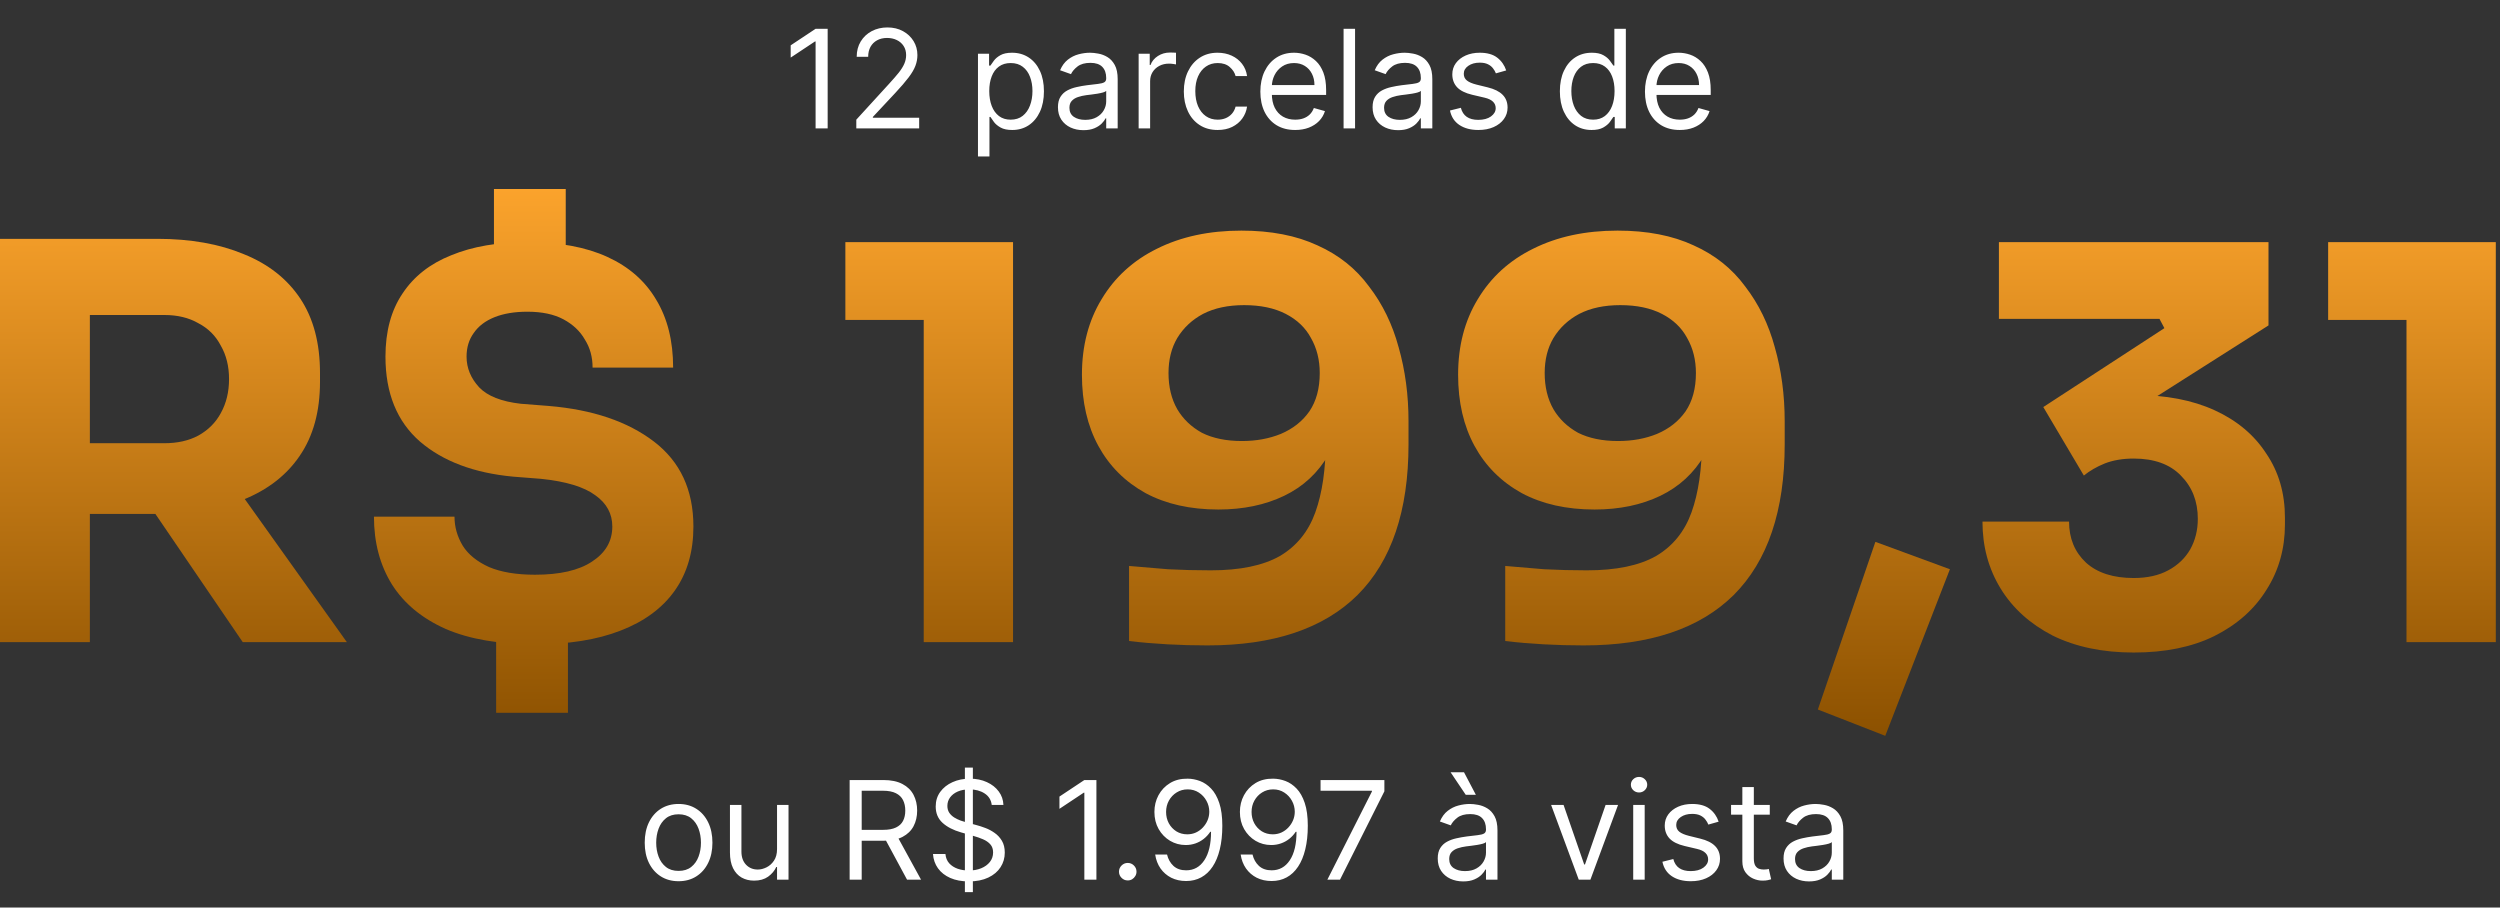
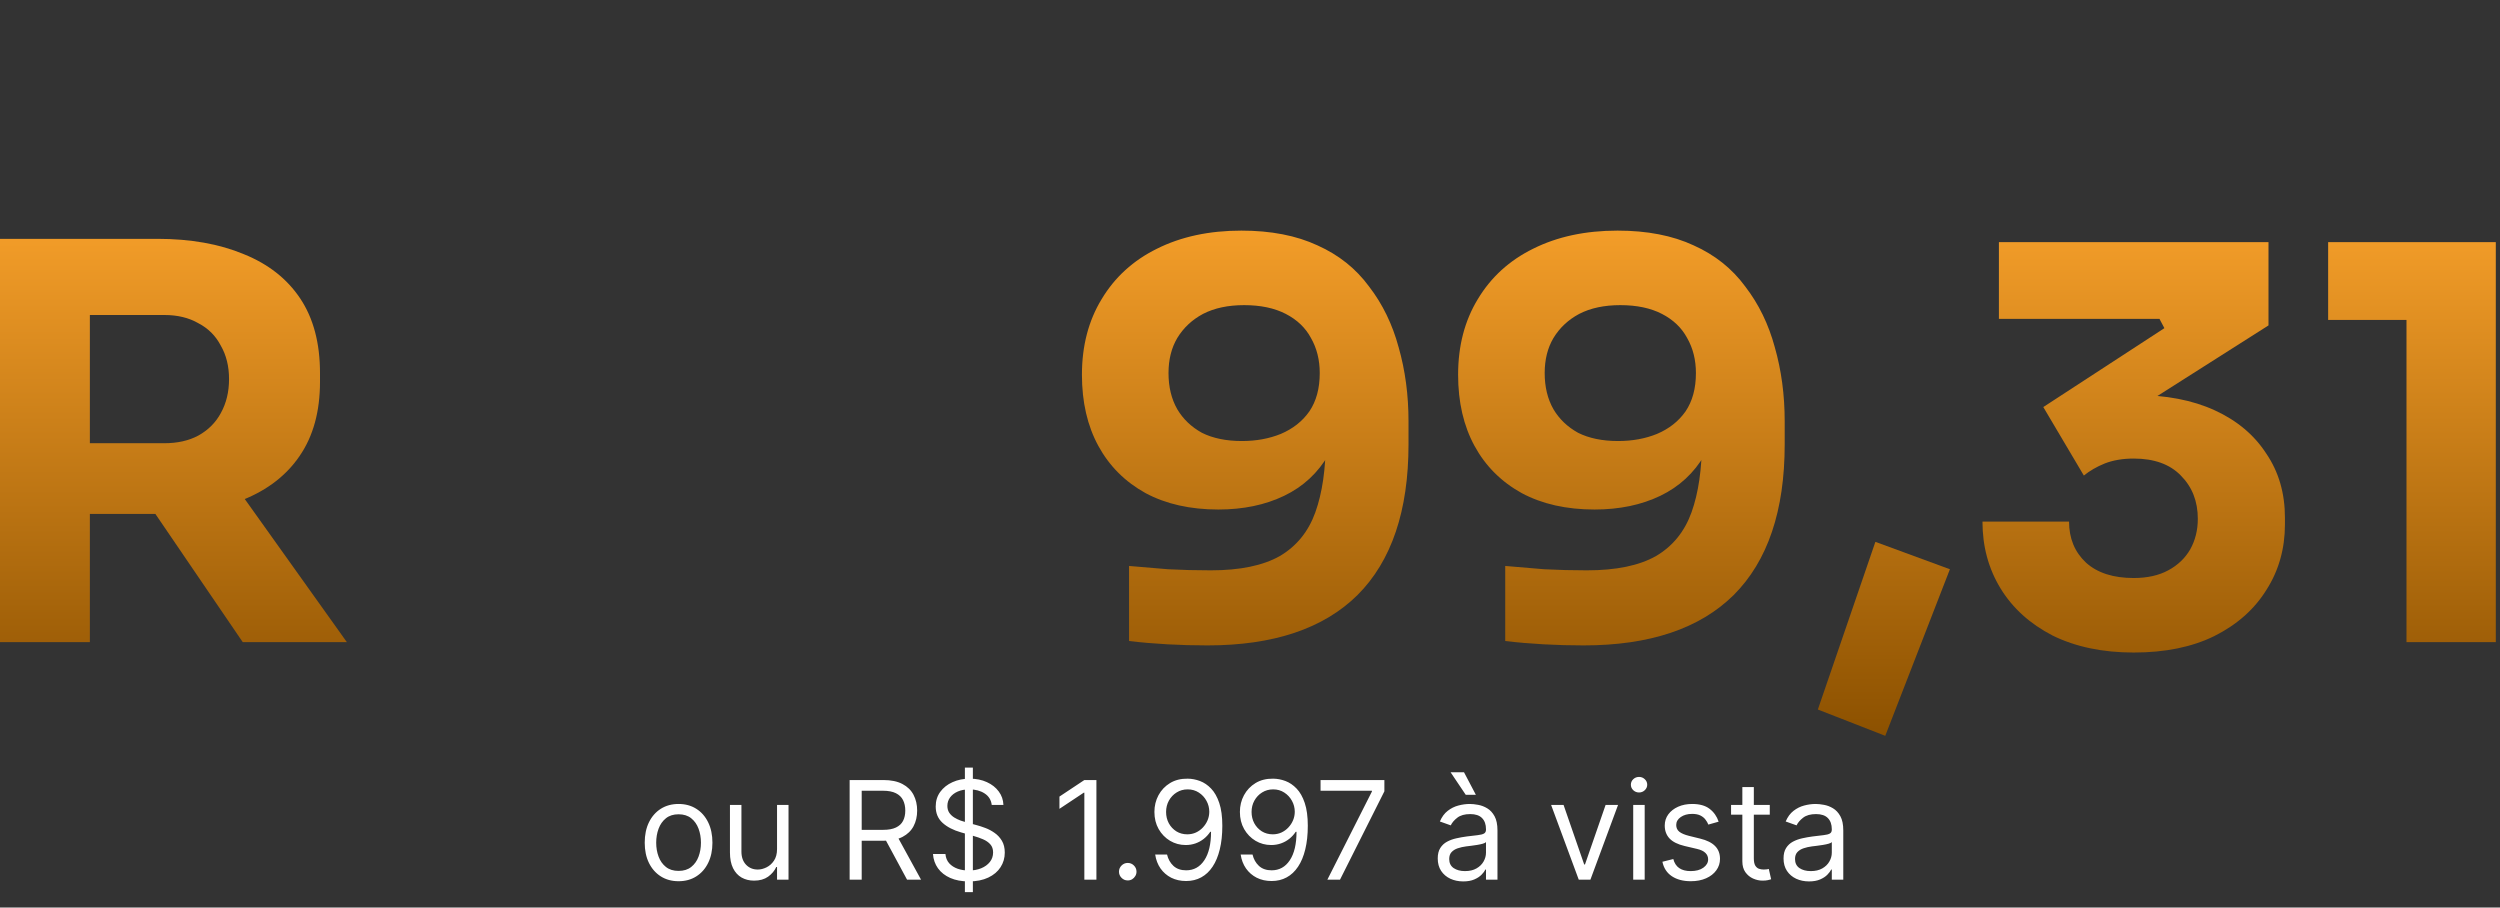
<svg xmlns="http://www.w3.org/2000/svg" width="292" height="106" viewBox="0 0 292 106" fill="none">
  <rect x="0" y="0" width="292" height="106" fill="#333333" stroke="none" />
-   <path d="M96.671 3.364V15H95.261V4.841H95.193L92.352 6.727V5.295L95.261 3.364H96.671ZM100.017 15V13.977L103.858 9.773C104.309 9.28 104.68 8.852 104.972 8.489C105.263 8.121 105.479 7.777 105.619 7.455C105.763 7.129 105.835 6.788 105.835 6.432C105.835 6.023 105.737 5.669 105.54 5.369C105.347 5.07 105.081 4.839 104.744 4.676C104.407 4.513 104.028 4.432 103.608 4.432C103.161 4.432 102.771 4.525 102.438 4.71C102.108 4.892 101.852 5.148 101.67 5.477C101.492 5.807 101.403 6.193 101.403 6.636H100.062C100.062 5.955 100.22 5.356 100.534 4.841C100.848 4.326 101.277 3.924 101.818 3.636C102.364 3.348 102.975 3.205 103.653 3.205C104.335 3.205 104.939 3.348 105.466 3.636C105.992 3.924 106.405 4.312 106.705 4.801C107.004 5.29 107.153 5.833 107.153 6.432C107.153 6.86 107.076 7.278 106.92 7.688C106.769 8.093 106.504 8.545 106.125 9.045C105.75 9.542 105.229 10.148 104.562 10.864L101.949 13.659V13.75H107.358V15H100.017ZM114.227 18.273V6.273H115.523V7.659H115.682C115.78 7.508 115.917 7.314 116.091 7.08C116.269 6.841 116.523 6.629 116.852 6.443C117.186 6.254 117.636 6.159 118.205 6.159C118.939 6.159 119.587 6.343 120.148 6.71C120.708 7.078 121.146 7.598 121.46 8.273C121.775 8.947 121.932 9.742 121.932 10.659C121.932 11.583 121.775 12.384 121.46 13.062C121.146 13.737 120.71 14.259 120.153 14.631C119.597 14.998 118.955 15.182 118.227 15.182C117.667 15.182 117.218 15.089 116.881 14.903C116.544 14.714 116.284 14.5 116.102 14.261C115.92 14.019 115.78 13.818 115.682 13.659H115.568V18.273H114.227ZM115.545 10.636C115.545 11.296 115.642 11.877 115.835 12.381C116.028 12.881 116.311 13.273 116.682 13.557C117.053 13.837 117.508 13.977 118.045 13.977C118.606 13.977 119.074 13.829 119.449 13.534C119.828 13.235 120.112 12.833 120.301 12.329C120.494 11.822 120.591 11.258 120.591 10.636C120.591 10.023 120.496 9.47 120.307 8.977C120.121 8.481 119.839 8.089 119.46 7.801C119.085 7.509 118.614 7.364 118.045 7.364C117.5 7.364 117.042 7.502 116.67 7.778C116.299 8.051 116.019 8.434 115.83 8.926C115.64 9.415 115.545 9.985 115.545 10.636ZM126.545 15.204C125.992 15.204 125.491 15.1 125.04 14.892C124.589 14.68 124.231 14.375 123.966 13.977C123.701 13.576 123.568 13.091 123.568 12.523C123.568 12.023 123.667 11.617 123.864 11.307C124.061 10.992 124.324 10.746 124.653 10.568C124.983 10.39 125.347 10.258 125.744 10.171C126.146 10.079 126.549 10.008 126.955 9.955C127.485 9.886 127.915 9.835 128.244 9.801C128.578 9.763 128.82 9.701 128.972 9.614C129.127 9.527 129.205 9.375 129.205 9.159V9.114C129.205 8.553 129.051 8.117 128.744 7.807C128.441 7.496 127.981 7.341 127.364 7.341C126.723 7.341 126.222 7.481 125.858 7.761C125.494 8.042 125.239 8.341 125.091 8.659L123.818 8.205C124.045 7.674 124.348 7.261 124.727 6.966C125.11 6.667 125.527 6.458 125.977 6.341C126.432 6.22 126.879 6.159 127.318 6.159C127.598 6.159 127.92 6.193 128.284 6.261C128.652 6.326 129.006 6.46 129.347 6.665C129.691 6.869 129.977 7.178 130.205 7.591C130.432 8.004 130.545 8.557 130.545 9.25V15H129.205V13.818H129.136C129.045 14.008 128.894 14.21 128.682 14.426C128.47 14.642 128.188 14.826 127.835 14.977C127.483 15.129 127.053 15.204 126.545 15.204ZM126.75 14C127.28 14 127.727 13.896 128.091 13.688C128.458 13.479 128.735 13.21 128.92 12.881C129.11 12.551 129.205 12.204 129.205 11.841V10.614C129.148 10.682 129.023 10.744 128.83 10.801C128.64 10.854 128.42 10.902 128.17 10.943C127.924 10.981 127.684 11.015 127.449 11.046C127.218 11.072 127.03 11.095 126.886 11.114C126.538 11.159 126.212 11.233 125.909 11.335C125.61 11.434 125.367 11.583 125.182 11.784C125 11.981 124.909 12.25 124.909 12.591C124.909 13.057 125.081 13.409 125.426 13.648C125.775 13.883 126.216 14 126.75 14ZM132.993 15V6.273H134.288V7.591H134.379C134.538 7.159 134.826 6.809 135.243 6.54C135.66 6.271 136.129 6.136 136.652 6.136C136.75 6.136 136.874 6.138 137.021 6.142C137.169 6.146 137.281 6.152 137.357 6.159V7.523C137.311 7.511 137.207 7.494 137.044 7.472C136.885 7.445 136.716 7.432 136.538 7.432C136.114 7.432 135.735 7.521 135.402 7.699C135.072 7.873 134.811 8.116 134.618 8.426C134.429 8.733 134.334 9.083 134.334 9.477V15H132.993ZM142.226 15.182C141.408 15.182 140.703 14.989 140.112 14.602C139.521 14.216 139.067 13.684 138.749 13.006C138.43 12.328 138.271 11.553 138.271 10.682C138.271 9.795 138.434 9.013 138.76 8.335C139.089 7.653 139.548 7.121 140.135 6.739C140.726 6.352 141.415 6.159 142.203 6.159C142.817 6.159 143.37 6.273 143.862 6.5C144.355 6.727 144.758 7.045 145.072 7.455C145.387 7.864 145.582 8.341 145.658 8.886H144.317C144.214 8.489 143.987 8.136 143.635 7.83C143.286 7.519 142.817 7.364 142.226 7.364C141.703 7.364 141.245 7.5 140.851 7.773C140.461 8.042 140.156 8.422 139.936 8.915C139.72 9.403 139.612 9.977 139.612 10.636C139.612 11.311 139.718 11.898 139.93 12.398C140.146 12.898 140.449 13.286 140.839 13.562C141.233 13.839 141.696 13.977 142.226 13.977C142.574 13.977 142.891 13.917 143.175 13.796C143.459 13.674 143.699 13.5 143.896 13.273C144.093 13.046 144.233 12.773 144.317 12.454H145.658C145.582 12.97 145.394 13.434 145.095 13.847C144.8 14.256 144.408 14.581 143.919 14.824C143.434 15.062 142.87 15.182 142.226 15.182ZM151.277 15.182C150.436 15.182 149.711 14.996 149.101 14.625C148.495 14.25 148.027 13.727 147.697 13.057C147.372 12.383 147.209 11.598 147.209 10.704C147.209 9.811 147.372 9.023 147.697 8.341C148.027 7.655 148.485 7.121 149.072 6.739C149.663 6.352 150.353 6.159 151.141 6.159C151.595 6.159 152.044 6.235 152.487 6.386C152.93 6.538 153.334 6.784 153.697 7.125C154.061 7.462 154.351 7.909 154.567 8.466C154.783 9.023 154.891 9.708 154.891 10.523V11.091H148.163V9.932H153.527C153.527 9.439 153.429 9 153.232 8.614C153.038 8.227 152.762 7.922 152.402 7.699C152.046 7.475 151.625 7.364 151.141 7.364C150.607 7.364 150.144 7.496 149.754 7.761C149.368 8.023 149.071 8.364 148.862 8.784C148.654 9.205 148.55 9.655 148.55 10.136V10.909C148.55 11.568 148.663 12.127 148.891 12.585C149.122 13.04 149.442 13.386 149.851 13.625C150.26 13.86 150.735 13.977 151.277 13.977C151.629 13.977 151.947 13.928 152.232 13.829C152.519 13.727 152.768 13.576 152.976 13.375C153.184 13.171 153.345 12.917 153.459 12.614L154.754 12.977C154.618 13.417 154.389 13.803 154.067 14.136C153.745 14.466 153.347 14.723 152.874 14.909C152.4 15.091 151.868 15.182 151.277 15.182ZM158.271 3.364V15H156.93V3.364H158.271ZM163.295 15.204C162.742 15.204 162.241 15.1 161.79 14.892C161.339 14.68 160.981 14.375 160.716 13.977C160.451 13.576 160.318 13.091 160.318 12.523C160.318 12.023 160.417 11.617 160.614 11.307C160.811 10.992 161.074 10.746 161.403 10.568C161.733 10.39 162.097 10.258 162.494 10.171C162.896 10.079 163.299 10.008 163.705 9.955C164.235 9.886 164.665 9.835 164.994 9.801C165.328 9.763 165.57 9.701 165.722 9.614C165.877 9.527 165.955 9.375 165.955 9.159V9.114C165.955 8.553 165.801 8.117 165.494 7.807C165.191 7.496 164.731 7.341 164.114 7.341C163.473 7.341 162.972 7.481 162.608 7.761C162.244 8.042 161.989 8.341 161.841 8.659L160.568 8.205C160.795 7.674 161.098 7.261 161.477 6.966C161.86 6.667 162.277 6.458 162.727 6.341C163.182 6.22 163.629 6.159 164.068 6.159C164.348 6.159 164.67 6.193 165.034 6.261C165.402 6.326 165.756 6.46 166.097 6.665C166.441 6.869 166.727 7.178 166.955 7.591C167.182 8.004 167.295 8.557 167.295 9.25V15H165.955V13.818H165.886C165.795 14.008 165.644 14.21 165.432 14.426C165.22 14.642 164.938 14.826 164.585 14.977C164.233 15.129 163.803 15.204 163.295 15.204ZM163.5 14C164.03 14 164.477 13.896 164.841 13.688C165.208 13.479 165.485 13.21 165.67 12.881C165.86 12.551 165.955 12.204 165.955 11.841V10.614C165.898 10.682 165.773 10.744 165.58 10.801C165.39 10.854 165.17 10.902 164.92 10.943C164.674 10.981 164.434 11.015 164.199 11.046C163.968 11.072 163.78 11.095 163.636 11.114C163.288 11.159 162.962 11.233 162.659 11.335C162.36 11.434 162.117 11.583 161.932 11.784C161.75 11.981 161.659 12.25 161.659 12.591C161.659 13.057 161.831 13.409 162.176 13.648C162.525 13.883 162.966 14 163.5 14ZM175.925 8.227L174.72 8.568C174.644 8.367 174.533 8.172 174.385 7.983C174.241 7.79 174.044 7.631 173.794 7.506C173.544 7.381 173.224 7.318 172.834 7.318C172.3 7.318 171.855 7.441 171.499 7.688C171.146 7.93 170.97 8.239 170.97 8.614C170.97 8.947 171.091 9.21 171.334 9.403C171.576 9.597 171.955 9.758 172.47 9.886L173.766 10.204C174.546 10.394 175.127 10.684 175.51 11.074C175.893 11.46 176.084 11.958 176.084 12.568C176.084 13.068 175.94 13.515 175.652 13.909C175.368 14.303 174.97 14.614 174.459 14.841C173.947 15.068 173.353 15.182 172.675 15.182C171.785 15.182 171.048 14.989 170.464 14.602C169.881 14.216 169.512 13.652 169.357 12.909L170.629 12.591C170.75 13.061 170.98 13.413 171.317 13.648C171.658 13.883 172.103 14 172.652 14C173.277 14 173.773 13.867 174.141 13.602C174.512 13.333 174.697 13.011 174.697 12.636C174.697 12.333 174.591 12.079 174.379 11.875C174.167 11.667 173.841 11.511 173.402 11.409L171.947 11.068C171.148 10.879 170.561 10.585 170.186 10.188C169.815 9.786 169.629 9.284 169.629 8.682C169.629 8.189 169.768 7.754 170.044 7.375C170.324 6.996 170.705 6.699 171.186 6.483C171.671 6.267 172.22 6.159 172.834 6.159C173.697 6.159 174.375 6.348 174.868 6.727C175.364 7.106 175.716 7.606 175.925 8.227ZM185.898 15.182C185.17 15.182 184.528 14.998 183.972 14.631C183.415 14.259 182.979 13.737 182.665 13.062C182.35 12.384 182.193 11.583 182.193 10.659C182.193 9.742 182.35 8.947 182.665 8.273C182.979 7.598 183.417 7.078 183.977 6.71C184.538 6.343 185.186 6.159 185.92 6.159C186.489 6.159 186.938 6.254 187.267 6.443C187.6 6.629 187.854 6.841 188.028 7.08C188.206 7.314 188.345 7.508 188.443 7.659H188.557V3.364H189.898V15H188.602V13.659H188.443C188.345 13.818 188.205 14.019 188.023 14.261C187.841 14.5 187.581 14.714 187.244 14.903C186.907 15.089 186.458 15.182 185.898 15.182ZM186.08 13.977C186.617 13.977 187.072 13.837 187.443 13.557C187.814 13.273 188.097 12.881 188.29 12.381C188.483 11.877 188.58 11.296 188.58 10.636C188.58 9.985 188.485 9.415 188.295 8.926C188.106 8.434 187.826 8.051 187.455 7.778C187.083 7.502 186.625 7.364 186.08 7.364C185.511 7.364 185.038 7.509 184.659 7.801C184.284 8.089 184.002 8.481 183.812 8.977C183.627 9.47 183.534 10.023 183.534 10.636C183.534 11.258 183.629 11.822 183.818 12.329C184.011 12.833 184.295 13.235 184.67 13.534C185.049 13.829 185.519 13.977 186.08 13.977ZM196.199 15.182C195.358 15.182 194.633 14.996 194.023 14.625C193.417 14.25 192.949 13.727 192.619 13.057C192.294 12.383 192.131 11.598 192.131 10.704C192.131 9.811 192.294 9.023 192.619 8.341C192.949 7.655 193.407 7.121 193.994 6.739C194.585 6.352 195.275 6.159 196.062 6.159C196.517 6.159 196.966 6.235 197.409 6.386C197.852 6.538 198.256 6.784 198.619 7.125C198.983 7.462 199.273 7.909 199.489 8.466C199.705 9.023 199.812 9.708 199.812 10.523V11.091H193.085V9.932H198.449C198.449 9.439 198.35 9 198.153 8.614C197.96 8.227 197.684 7.922 197.324 7.699C196.968 7.475 196.547 7.364 196.062 7.364C195.528 7.364 195.066 7.496 194.676 7.761C194.29 8.023 193.992 8.364 193.784 8.784C193.576 9.205 193.472 9.655 193.472 10.136V10.909C193.472 11.568 193.585 12.127 193.812 12.585C194.044 13.04 194.364 13.386 194.773 13.625C195.182 13.86 195.657 13.977 196.199 13.977C196.551 13.977 196.869 13.928 197.153 13.829C197.441 13.727 197.689 13.576 197.898 13.375C198.106 13.171 198.267 12.917 198.381 12.614L199.676 12.977C199.54 13.417 199.311 13.803 198.989 14.136C198.667 14.466 198.269 14.723 197.795 14.909C197.322 15.091 196.79 15.182 196.199 15.182Z" fill="white" />
  <path d="M0 75V27.896H10.496V75H0ZM28.352 75L14.656 54.904H26.176L40.512 75H28.352ZM7.68 60.024V51.768H19.2C20.736 51.768 22.059 51.469 23.168 50.872C24.32 50.232 25.195 49.357 25.792 48.248C26.432 47.096 26.752 45.773 26.752 44.28C26.752 42.787 26.432 41.485 25.792 40.376C25.195 39.224 24.32 38.349 23.168 37.752C22.059 37.112 20.736 36.792 19.2 36.792H7.68V27.896H18.368C22.251 27.896 25.621 28.493 28.48 29.688C31.339 30.84 33.536 32.568 35.072 34.872C36.608 37.176 37.376 40.077 37.376 43.576V44.6C37.376 48.056 36.587 50.936 35.008 53.24C33.472 55.501 31.275 57.208 28.416 58.36C25.6 59.469 22.251 60.024 18.368 60.024H7.68Z" fill="url(#paint0_linear_484_2)" />
-   <path d="M62.494 75.256C58.313 75.256 54.835 74.659 52.062 73.464C49.289 72.227 47.198 70.499 45.79 68.28C44.382 66.019 43.678 63.373 43.678 60.344H53.086C53.086 61.539 53.406 62.669 54.046 63.736C54.686 64.76 55.71 65.592 57.118 66.232C58.526 66.829 60.318 67.128 62.494 67.128C65.395 67.128 67.614 66.616 69.15 65.592C70.729 64.568 71.518 63.203 71.518 61.496C71.518 60.003 70.857 58.787 69.534 57.848C68.211 56.867 66.099 56.227 63.198 55.928L59.934 55.672C55.369 55.245 51.742 53.88 49.054 51.576C46.366 49.229 45.022 45.923 45.022 41.656C45.022 38.712 45.683 36.259 47.006 34.296C48.329 32.291 50.227 30.797 52.702 29.816C55.177 28.792 58.142 28.28 61.598 28.28C65.31 28.28 68.425 28.856 70.942 30.008C73.459 31.16 75.358 32.824 76.638 35C77.961 37.176 78.622 39.821 78.622 42.936H69.214C69.214 41.699 68.915 40.611 68.318 39.672C67.763 38.691 66.931 37.901 65.822 37.304C64.713 36.707 63.305 36.408 61.598 36.408C60.105 36.408 58.825 36.621 57.758 37.048C56.691 37.475 55.881 38.093 55.326 38.904C54.771 39.672 54.494 40.589 54.494 41.656C54.494 42.979 54.985 44.173 55.966 45.24C56.947 46.264 58.569 46.904 60.83 47.16L64.094 47.416C69.214 47.843 73.31 49.229 76.382 51.576C79.454 53.923 80.99 57.229 80.99 61.496C80.99 64.44 80.265 66.936 78.814 68.984C77.363 71.032 75.251 72.589 72.478 73.656C69.747 74.723 66.419 75.256 62.494 75.256ZM57.95 83.256V73.912H66.334V83.256H57.95ZM57.694 31.416V22.072H66.078V31.416H57.694Z" fill="url(#paint1_linear_484_2)" />
-   <path d="M107.891 75V35.192L110.707 37.368H98.739V28.28H118.323V75H107.891Z" fill="url(#paint2_linear_484_2)" />
  <path d="M144.994 26.936C148.45 26.936 151.415 27.512 153.89 28.664C156.365 29.773 158.37 31.373 159.906 33.464C161.485 35.512 162.637 37.88 163.362 40.568C164.13 43.256 164.514 46.136 164.514 49.208V51.896C164.514 59.661 162.53 65.528 158.562 69.496C154.594 73.421 148.749 75.384 141.026 75.384C139.447 75.384 137.89 75.341 136.354 75.256C134.818 75.171 133.325 75.043 131.874 74.872V66.104C133.282 66.232 134.797 66.36 136.418 66.488C138.039 66.573 139.703 66.616 141.41 66.616C144.823 66.616 147.511 66.061 149.474 64.952C151.437 63.8 152.823 62.093 153.634 59.832C154.445 57.571 154.85 54.776 154.85 51.448V46.584L157.154 45.048C157.111 48.248 156.45 50.936 155.17 53.112C153.933 55.245 152.205 56.845 149.986 57.912C147.767 58.979 145.207 59.512 142.306 59.512C139.021 59.512 136.183 58.872 133.794 57.592C131.405 56.269 129.57 54.435 128.29 52.088C127.01 49.741 126.37 46.968 126.37 43.768C126.37 40.397 127.138 37.453 128.674 34.936C130.21 32.376 132.365 30.413 135.138 29.048C137.954 27.64 141.239 26.936 144.994 26.936ZM145.314 35.64C143.437 35.64 141.837 35.981 140.514 36.664C139.234 37.347 138.231 38.285 137.506 39.48C136.823 40.632 136.482 41.997 136.482 43.576C136.482 45.197 136.823 46.605 137.506 47.8C138.189 48.952 139.149 49.869 140.386 50.552C141.666 51.192 143.223 51.512 145.058 51.512C146.722 51.512 148.237 51.235 149.602 50.68C151.01 50.083 152.119 49.208 152.93 48.056C153.741 46.861 154.146 45.368 154.146 43.576C154.146 42.04 153.805 40.675 153.122 39.48C152.482 38.285 151.501 37.347 150.178 36.664C148.855 35.981 147.234 35.64 145.314 35.64Z" fill="url(#paint3_linear_484_2)" />
  <path d="M188.932 26.936C192.388 26.936 195.353 27.512 197.827 28.664C200.302 29.773 202.308 31.373 203.844 33.464C205.422 35.512 206.574 37.88 207.299 40.568C208.067 43.256 208.452 46.136 208.452 49.208V51.896C208.452 59.661 206.467 65.528 202.499 69.496C198.531 73.421 192.686 75.384 184.964 75.384C183.385 75.384 181.828 75.341 180.292 75.256C178.756 75.171 177.262 75.043 175.811 74.872V66.104C177.219 66.232 178.734 66.36 180.355 66.488C181.977 66.573 183.641 66.616 185.348 66.616C188.761 66.616 191.449 66.061 193.411 64.952C195.374 63.8 196.761 62.093 197.572 59.832C198.382 57.571 198.788 54.776 198.788 51.448V46.584L201.092 45.048C201.049 48.248 200.387 50.936 199.107 53.112C197.87 55.245 196.142 56.845 193.924 57.912C191.705 58.979 189.145 59.512 186.243 59.512C182.958 59.512 180.121 58.872 177.732 57.592C175.342 56.269 173.507 54.435 172.227 52.088C170.947 49.741 170.307 46.968 170.307 43.768C170.307 40.397 171.075 37.453 172.611 34.936C174.147 32.376 176.302 30.413 179.076 29.048C181.892 27.64 185.177 26.936 188.932 26.936ZM189.251 35.64C187.374 35.64 185.774 35.981 184.452 36.664C183.172 37.347 182.169 38.285 181.443 39.48C180.761 40.632 180.419 41.997 180.419 43.576C180.419 45.197 180.761 46.605 181.443 47.8C182.126 48.952 183.086 49.869 184.324 50.552C185.604 51.192 187.161 51.512 188.995 51.512C190.659 51.512 192.174 51.235 193.54 50.68C194.948 50.083 196.057 49.208 196.868 48.056C197.678 46.861 198.083 45.368 198.083 43.576C198.083 42.04 197.742 40.675 197.059 39.48C196.419 38.285 195.438 37.347 194.115 36.664C192.793 35.981 191.171 35.64 189.251 35.64Z" fill="url(#paint4_linear_484_2)" />
  <path d="M220.197 85.944L212.325 82.872L219.045 63.288L227.749 66.488L220.197 85.944Z" fill="url(#paint5_linear_484_2)" />
  <path d="M249.217 76.216C245.59 76.216 242.433 75.555 239.745 74.232C237.1 72.867 235.073 71.032 233.665 68.728C232.257 66.424 231.553 63.821 231.553 60.92H241.665C241.665 62.883 242.326 64.483 243.649 65.72C244.972 66.915 246.828 67.512 249.217 67.512C250.796 67.512 252.14 67.213 253.249 66.616C254.358 66.019 255.212 65.208 255.809 64.184C256.406 63.117 256.705 61.923 256.705 60.6C256.705 58.552 256.044 56.867 254.721 55.544C253.441 54.221 251.606 53.56 249.217 53.56C247.937 53.56 246.806 53.752 245.825 54.136C244.886 54.52 244.076 54.989 243.393 55.544L238.657 47.544L252.801 38.328L252.225 37.24H233.473V28.28H264.961V38.008L248.641 48.376L243.521 46.968C244.374 46.712 245.27 46.52 246.209 46.392C247.19 46.221 248.236 46.136 249.345 46.136C252.972 46.136 256.086 46.733 258.689 47.928C261.292 49.123 263.297 50.808 264.705 52.984C266.156 55.117 266.881 57.613 266.881 60.472V61.24C266.881 64.099 266.156 66.659 264.705 68.92C263.297 71.181 261.27 72.973 258.625 74.296C256.022 75.576 252.886 76.216 249.217 76.216Z" fill="url(#paint6_linear_484_2)" />
  <path d="M281.078 75V35.192L283.895 37.368H271.927V28.28H291.51V75H281.078Z" fill="url(#paint7_linear_484_2)" />
  <path d="M79.257 102.926C78.469 102.926 77.778 102.738 77.183 102.363C76.592 101.988 76.13 101.464 75.797 100.79C75.467 100.115 75.303 99.328 75.303 98.426C75.303 97.517 75.467 96.723 75.797 96.045C76.13 95.367 76.592 94.841 77.183 94.466C77.778 94.091 78.469 93.903 79.257 93.903C80.045 93.903 80.734 94.091 81.325 94.466C81.92 94.841 82.382 95.367 82.712 96.045C83.045 96.723 83.212 97.517 83.212 98.426C83.212 99.328 83.045 100.115 82.712 100.79C82.382 101.464 81.92 101.988 81.325 102.363C80.734 102.738 80.045 102.926 79.257 102.926ZM79.257 101.721C79.856 101.721 80.348 101.568 80.734 101.261C81.121 100.954 81.407 100.551 81.592 100.051C81.778 99.551 81.871 99.009 81.871 98.426C81.871 97.843 81.778 97.299 81.592 96.795C81.407 96.291 81.121 95.884 80.734 95.574C80.348 95.263 79.856 95.108 79.257 95.108C78.659 95.108 78.166 95.263 77.78 95.574C77.394 95.884 77.108 96.291 76.922 96.795C76.736 97.299 76.644 97.843 76.644 98.426C76.644 99.009 76.736 99.551 76.922 100.051C77.108 100.551 77.394 100.954 77.78 101.261C78.166 101.568 78.659 101.721 79.257 101.721ZM90.758 99.176V94.017H92.099V102.744H90.758V101.267H90.668C90.463 101.71 90.145 102.087 89.713 102.398C89.281 102.704 88.736 102.858 88.077 102.858C87.531 102.858 87.046 102.738 86.622 102.5C86.198 102.257 85.865 101.894 85.622 101.409C85.38 100.92 85.258 100.305 85.258 99.562V94.017H86.599V99.471C86.599 100.108 86.778 100.615 87.133 100.994C87.493 101.373 87.952 101.562 88.508 101.562C88.842 101.562 89.181 101.477 89.526 101.307C89.874 101.136 90.166 100.875 90.401 100.523C90.639 100.17 90.758 99.721 90.758 99.176ZM99.237 102.744V91.108H103.169C104.078 91.108 104.824 91.263 105.408 91.574C105.991 91.88 106.423 92.303 106.703 92.841C106.983 93.379 107.124 93.99 107.124 94.676C107.124 95.362 106.983 95.969 106.703 96.5C106.423 97.03 105.993 97.447 105.413 97.75C104.834 98.049 104.093 98.199 103.192 98.199H100.01V96.926H103.146C103.768 96.926 104.268 96.835 104.646 96.653C105.029 96.471 105.305 96.214 105.476 95.88C105.65 95.543 105.737 95.142 105.737 94.676C105.737 94.21 105.65 93.803 105.476 93.454C105.302 93.106 105.023 92.837 104.641 92.647C104.258 92.454 103.752 92.358 103.124 92.358H100.646V102.744H99.237ZM104.714 97.517L107.578 102.744H105.942L103.124 97.517H104.714ZM112.699 104.199V89.653H113.631V104.199H112.699ZM115.835 94.017C115.767 93.441 115.491 92.994 115.006 92.676C114.521 92.358 113.926 92.199 113.222 92.199C112.706 92.199 112.256 92.282 111.869 92.449C111.487 92.615 111.188 92.844 110.972 93.136C110.759 93.428 110.653 93.759 110.653 94.13C110.653 94.441 110.727 94.708 110.875 94.932C111.027 95.151 111.22 95.335 111.455 95.483C111.689 95.627 111.936 95.746 112.193 95.841C112.451 95.932 112.688 96.005 112.903 96.062L114.085 96.38C114.388 96.46 114.725 96.57 115.097 96.71C115.472 96.85 115.83 97.041 116.17 97.284C116.515 97.522 116.799 97.829 117.023 98.204C117.246 98.579 117.358 99.04 117.358 99.585C117.358 100.214 117.193 100.782 116.864 101.29C116.538 101.797 116.061 102.201 115.432 102.5C114.807 102.799 114.047 102.949 113.153 102.949C112.32 102.949 111.598 102.814 110.989 102.545C110.383 102.276 109.905 101.901 109.557 101.42C109.212 100.939 109.017 100.381 108.972 99.744H110.426C110.464 100.184 110.612 100.547 110.869 100.835C111.131 101.119 111.46 101.331 111.858 101.471C112.259 101.608 112.691 101.676 113.153 101.676C113.691 101.676 114.174 101.589 114.602 101.415C115.03 101.237 115.369 100.99 115.619 100.676C115.869 100.358 115.994 99.987 115.994 99.562C115.994 99.176 115.886 98.862 115.67 98.619C115.455 98.377 115.17 98.18 114.818 98.028C114.466 97.877 114.085 97.744 113.676 97.63L112.244 97.221C111.335 96.96 110.616 96.587 110.085 96.102C109.555 95.617 109.29 94.983 109.29 94.199C109.29 93.547 109.466 92.979 109.818 92.494C110.174 92.005 110.652 91.627 111.25 91.358C111.852 91.085 112.525 90.949 113.267 90.949C114.017 90.949 114.684 91.083 115.267 91.352C115.85 91.617 116.313 91.981 116.653 92.443C116.998 92.905 117.18 93.43 117.199 94.017H115.835ZM128.061 91.108V102.744H126.652V92.585H126.584L123.743 94.471V93.04L126.652 91.108H128.061ZM131.72 102.835C131.44 102.835 131.199 102.735 130.999 102.534C130.798 102.333 130.697 102.093 130.697 101.812C130.697 101.532 130.798 101.291 130.999 101.091C131.199 100.89 131.44 100.79 131.72 100.79C132 100.79 132.241 100.89 132.442 101.091C132.643 101.291 132.743 101.532 132.743 101.812C132.743 101.998 132.696 102.168 132.601 102.324C132.51 102.479 132.387 102.604 132.232 102.699C132.08 102.79 131.91 102.835 131.72 102.835ZM138.722 90.949C139.199 90.953 139.676 91.043 140.153 91.221C140.631 91.399 141.066 91.695 141.46 92.108C141.854 92.517 142.17 93.076 142.409 93.784C142.648 94.492 142.767 95.38 142.767 96.449C142.767 97.483 142.669 98.401 142.472 99.204C142.278 100.004 141.998 100.678 141.631 101.227C141.267 101.776 140.824 102.193 140.301 102.477C139.782 102.761 139.195 102.903 138.54 102.903C137.888 102.903 137.307 102.774 136.795 102.517C136.288 102.256 135.871 101.894 135.545 101.432C135.223 100.966 135.017 100.426 134.926 99.812H136.312C136.438 100.346 136.686 100.788 137.057 101.136C137.432 101.481 137.926 101.653 138.54 101.653C139.438 101.653 140.146 101.261 140.665 100.477C141.188 99.693 141.449 98.585 141.449 97.153H141.358C141.146 97.471 140.894 97.746 140.602 97.977C140.311 98.208 139.987 98.386 139.631 98.511C139.275 98.636 138.896 98.699 138.494 98.699C137.828 98.699 137.216 98.534 136.659 98.204C136.106 97.871 135.663 97.415 135.33 96.835C135 96.252 134.835 95.585 134.835 94.835C134.835 94.123 134.994 93.471 135.312 92.88C135.634 92.286 136.085 91.812 136.665 91.46C137.248 91.108 137.934 90.937 138.722 90.949ZM138.722 92.199C138.244 92.199 137.814 92.318 137.432 92.557C137.053 92.791 136.752 93.11 136.528 93.511C136.309 93.909 136.199 94.35 136.199 94.835C136.199 95.32 136.305 95.761 136.517 96.159C136.733 96.553 137.027 96.867 137.398 97.102C137.773 97.333 138.199 97.449 138.676 97.449C139.036 97.449 139.371 97.379 139.682 97.239C139.992 97.094 140.263 96.899 140.494 96.653C140.729 96.403 140.913 96.121 141.045 95.807C141.178 95.489 141.244 95.157 141.244 94.812C141.244 94.358 141.134 93.932 140.915 93.534C140.699 93.136 140.4 92.814 140.017 92.568C139.638 92.322 139.206 92.199 138.722 92.199ZM148.706 90.949C149.183 90.953 149.661 91.043 150.138 91.221C150.615 91.399 151.051 91.695 151.445 92.108C151.839 92.517 152.155 93.076 152.393 93.784C152.632 94.492 152.751 95.38 152.751 96.449C152.751 97.483 152.653 98.401 152.456 99.204C152.263 100.004 151.982 100.678 151.615 101.227C151.251 101.776 150.808 102.193 150.286 102.477C149.767 102.761 149.179 102.903 148.524 102.903C147.873 102.903 147.291 102.774 146.78 102.517C146.272 102.256 145.856 101.894 145.53 101.432C145.208 100.966 145.001 100.426 144.911 99.812H146.297C146.422 100.346 146.67 100.788 147.041 101.136C147.416 101.481 147.911 101.653 148.524 101.653C149.422 101.653 150.13 101.261 150.649 100.477C151.172 99.693 151.433 98.585 151.433 97.153H151.342C151.13 97.471 150.878 97.746 150.587 97.977C150.295 98.208 149.971 98.386 149.615 98.511C149.259 98.636 148.88 98.699 148.479 98.699C147.812 98.699 147.2 98.534 146.643 98.204C146.09 97.871 145.647 97.415 145.314 96.835C144.984 96.252 144.82 95.585 144.82 94.835C144.82 94.123 144.979 93.471 145.297 92.88C145.619 92.286 146.07 91.812 146.649 91.46C147.232 91.108 147.918 90.937 148.706 90.949ZM148.706 92.199C148.229 92.199 147.799 92.318 147.416 92.557C147.037 92.791 146.736 93.11 146.513 93.511C146.293 93.909 146.183 94.35 146.183 94.835C146.183 95.32 146.289 95.761 146.501 96.159C146.717 96.553 147.011 96.867 147.382 97.102C147.757 97.333 148.183 97.449 148.661 97.449C149.02 97.449 149.356 97.379 149.666 97.239C149.977 97.094 150.248 96.899 150.479 96.653C150.714 96.403 150.897 96.121 151.03 95.807C151.162 95.489 151.229 95.157 151.229 94.812C151.229 94.358 151.119 93.932 150.899 93.534C150.683 93.136 150.384 92.814 150.001 92.568C149.623 92.322 149.191 92.199 148.706 92.199ZM155.037 102.744L160.241 92.449V92.358H154.241V91.108H161.696V92.426L156.514 102.744H155.037ZM170.905 102.949C170.352 102.949 169.85 102.845 169.399 102.636C168.948 102.424 168.59 102.119 168.325 101.721C168.06 101.32 167.928 100.835 167.928 100.267C167.928 99.767 168.026 99.362 168.223 99.051C168.42 98.737 168.683 98.49 169.013 98.312C169.342 98.134 169.706 98.002 170.104 97.915C170.505 97.824 170.909 97.752 171.314 97.699C171.844 97.63 172.274 97.579 172.604 97.545C172.937 97.507 173.179 97.445 173.331 97.358C173.486 97.271 173.564 97.119 173.564 96.903V96.858C173.564 96.297 173.411 95.862 173.104 95.551C172.801 95.24 172.34 95.085 171.723 95.085C171.083 95.085 170.581 95.225 170.217 95.505C169.854 95.786 169.598 96.085 169.45 96.403L168.178 95.949C168.405 95.418 168.708 95.005 169.087 94.71C169.469 94.411 169.886 94.203 170.337 94.085C170.791 93.964 171.238 93.903 171.678 93.903C171.958 93.903 172.28 93.937 172.643 94.005C173.011 94.07 173.365 94.204 173.706 94.409C174.051 94.614 174.337 94.922 174.564 95.335C174.791 95.748 174.905 96.301 174.905 96.994V102.744H173.564V101.562H173.496C173.405 101.752 173.253 101.954 173.041 102.17C172.829 102.386 172.547 102.57 172.195 102.721C171.842 102.873 171.412 102.949 170.905 102.949ZM171.109 101.744C171.64 101.744 172.087 101.64 172.45 101.432C172.818 101.223 173.094 100.954 173.28 100.625C173.469 100.295 173.564 99.949 173.564 99.585V98.358C173.507 98.426 173.382 98.489 173.189 98.545C173 98.598 172.78 98.646 172.53 98.687C172.284 98.725 172.043 98.759 171.808 98.79C171.577 98.816 171.39 98.839 171.246 98.858C170.897 98.903 170.571 98.977 170.268 99.079C169.969 99.178 169.727 99.328 169.541 99.528C169.359 99.725 169.268 99.994 169.268 100.335C169.268 100.801 169.441 101.153 169.786 101.392C170.134 101.627 170.575 101.744 171.109 101.744ZM171.2 92.835L169.428 90.199H170.996L172.382 92.835H171.2ZM188.989 94.017L185.761 102.744H184.398L181.17 94.017H182.625L185.034 100.971H185.125L187.534 94.017H188.989ZM190.759 102.744V94.017H192.099V102.744H190.759ZM191.44 92.562C191.179 92.562 190.954 92.473 190.764 92.295C190.579 92.117 190.486 91.903 190.486 91.653C190.486 91.403 190.579 91.189 190.764 91.011C190.954 90.833 191.179 90.744 191.44 90.744C191.702 90.744 191.925 90.833 192.111 91.011C192.3 91.189 192.395 91.403 192.395 91.653C192.395 91.903 192.3 92.117 192.111 92.295C191.925 92.473 191.702 92.562 191.44 92.562ZM200.737 95.971L199.533 96.312C199.457 96.112 199.345 95.916 199.197 95.727C199.054 95.534 198.857 95.375 198.607 95.25C198.357 95.125 198.036 95.062 197.646 95.062C197.112 95.062 196.667 95.185 196.311 95.432C195.959 95.674 195.783 95.983 195.783 96.358C195.783 96.691 195.904 96.954 196.146 97.147C196.389 97.341 196.768 97.502 197.283 97.63L198.578 97.949C199.358 98.138 199.94 98.428 200.322 98.818C200.705 99.204 200.896 99.703 200.896 100.312C200.896 100.812 200.752 101.259 200.464 101.653C200.18 102.047 199.783 102.358 199.271 102.585C198.76 102.812 198.165 102.926 197.487 102.926C196.597 102.926 195.86 102.733 195.277 102.346C194.694 101.96 194.324 101.396 194.169 100.653L195.442 100.335C195.563 100.805 195.792 101.157 196.129 101.392C196.47 101.627 196.915 101.744 197.464 101.744C198.089 101.744 198.586 101.612 198.953 101.346C199.324 101.077 199.51 100.756 199.51 100.381C199.51 100.077 199.404 99.824 199.192 99.619C198.98 99.411 198.654 99.255 198.214 99.153L196.76 98.812C195.961 98.623 195.374 98.329 194.999 97.932C194.627 97.53 194.442 97.028 194.442 96.426C194.442 95.933 194.58 95.498 194.857 95.119C195.137 94.74 195.518 94.443 195.999 94.227C196.483 94.011 197.033 93.903 197.646 93.903C198.51 93.903 199.188 94.093 199.68 94.471C200.177 94.85 200.529 95.35 200.737 95.971ZM206.71 94.017V95.153H202.188V94.017H206.71ZM203.506 91.926H204.847V100.244C204.847 100.623 204.902 100.907 205.011 101.096C205.125 101.282 205.269 101.407 205.443 101.471C205.621 101.532 205.809 101.562 206.006 101.562C206.153 101.562 206.275 101.555 206.369 101.54C206.464 101.521 206.54 101.506 206.597 101.494L206.869 102.699C206.778 102.733 206.652 102.767 206.489 102.801C206.326 102.839 206.119 102.858 205.869 102.858C205.491 102.858 205.119 102.776 204.756 102.613C204.396 102.451 204.097 102.202 203.858 101.869C203.623 101.536 203.506 101.115 203.506 100.608V91.926ZM211.295 102.949C210.742 102.949 210.241 102.845 209.79 102.636C209.339 102.424 208.981 102.119 208.716 101.721C208.451 101.32 208.318 100.835 208.318 100.267C208.318 99.767 208.417 99.362 208.614 99.051C208.811 98.737 209.074 98.49 209.403 98.312C209.733 98.134 210.097 98.002 210.494 97.915C210.896 97.824 211.299 97.752 211.705 97.699C212.235 97.63 212.665 97.579 212.994 97.545C213.328 97.507 213.57 97.445 213.722 97.358C213.877 97.271 213.955 97.119 213.955 96.903V96.858C213.955 96.297 213.801 95.862 213.494 95.551C213.191 95.24 212.731 95.085 212.114 95.085C211.473 95.085 210.972 95.225 210.608 95.505C210.244 95.786 209.989 96.085 209.841 96.403L208.568 95.949C208.795 95.418 209.098 95.005 209.477 94.71C209.86 94.411 210.277 94.203 210.727 94.085C211.182 93.964 211.629 93.903 212.068 93.903C212.348 93.903 212.67 93.937 213.034 94.005C213.402 94.07 213.756 94.204 214.097 94.409C214.441 94.614 214.727 94.922 214.955 95.335C215.182 95.748 215.295 96.301 215.295 96.994V102.744H213.955V101.562H213.886C213.795 101.752 213.644 101.954 213.432 102.17C213.22 102.386 212.938 102.57 212.585 102.721C212.233 102.873 211.803 102.949 211.295 102.949ZM211.5 101.744C212.03 101.744 212.477 101.64 212.841 101.432C213.208 101.223 213.485 100.954 213.67 100.625C213.86 100.295 213.955 99.949 213.955 99.585V98.358C213.898 98.426 213.773 98.489 213.58 98.545C213.39 98.598 213.17 98.646 212.92 98.687C212.674 98.725 212.434 98.759 212.199 98.79C211.968 98.816 211.78 98.839 211.636 98.858C211.288 98.903 210.962 98.977 210.659 99.079C210.36 99.178 210.117 99.328 209.932 99.528C209.75 99.725 209.659 99.994 209.659 100.335C209.659 100.801 209.831 101.153 210.176 101.392C210.525 101.627 210.966 101.744 211.5 101.744Z" fill="white" />
  <defs>
    <linearGradient id="paint0_linear_484_2" x1="145.755" y1="22.072" x2="145.755" y2="85.944" gradientUnits="userSpaceOnUse">
      <stop stop-color="#FBA32C" />
      <stop offset="1" stop-color="#8C5100" />
    </linearGradient>
    <linearGradient id="paint1_linear_484_2" x1="145.755" y1="22.072" x2="145.755" y2="85.944" gradientUnits="userSpaceOnUse">
      <stop stop-color="#FBA32C" />
      <stop offset="1" stop-color="#8C5100" />
    </linearGradient>
    <linearGradient id="paint2_linear_484_2" x1="145.755" y1="22.072" x2="145.755" y2="85.944" gradientUnits="userSpaceOnUse">
      <stop stop-color="#FBA32C" />
      <stop offset="1" stop-color="#8C5100" />
    </linearGradient>
    <linearGradient id="paint3_linear_484_2" x1="145.755" y1="22.072" x2="145.755" y2="85.944" gradientUnits="userSpaceOnUse">
      <stop stop-color="#FBA32C" />
      <stop offset="1" stop-color="#8C5100" />
    </linearGradient>
    <linearGradient id="paint4_linear_484_2" x1="145.755" y1="22.072" x2="145.755" y2="85.944" gradientUnits="userSpaceOnUse">
      <stop stop-color="#FBA32C" />
      <stop offset="1" stop-color="#8C5100" />
    </linearGradient>
    <linearGradient id="paint5_linear_484_2" x1="145.755" y1="22.072" x2="145.755" y2="85.944" gradientUnits="userSpaceOnUse">
      <stop stop-color="#FBA32C" />
      <stop offset="1" stop-color="#8C5100" />
    </linearGradient>
    <linearGradient id="paint6_linear_484_2" x1="145.755" y1="22.072" x2="145.755" y2="85.944" gradientUnits="userSpaceOnUse">
      <stop stop-color="#FBA32C" />
      <stop offset="1" stop-color="#8C5100" />
    </linearGradient>
    <linearGradient id="paint7_linear_484_2" x1="145.755" y1="22.072" x2="145.755" y2="85.944" gradientUnits="userSpaceOnUse">
      <stop stop-color="#FBA32C" />
      <stop offset="1" stop-color="#8C5100" />
    </linearGradient>
  </defs>
</svg>